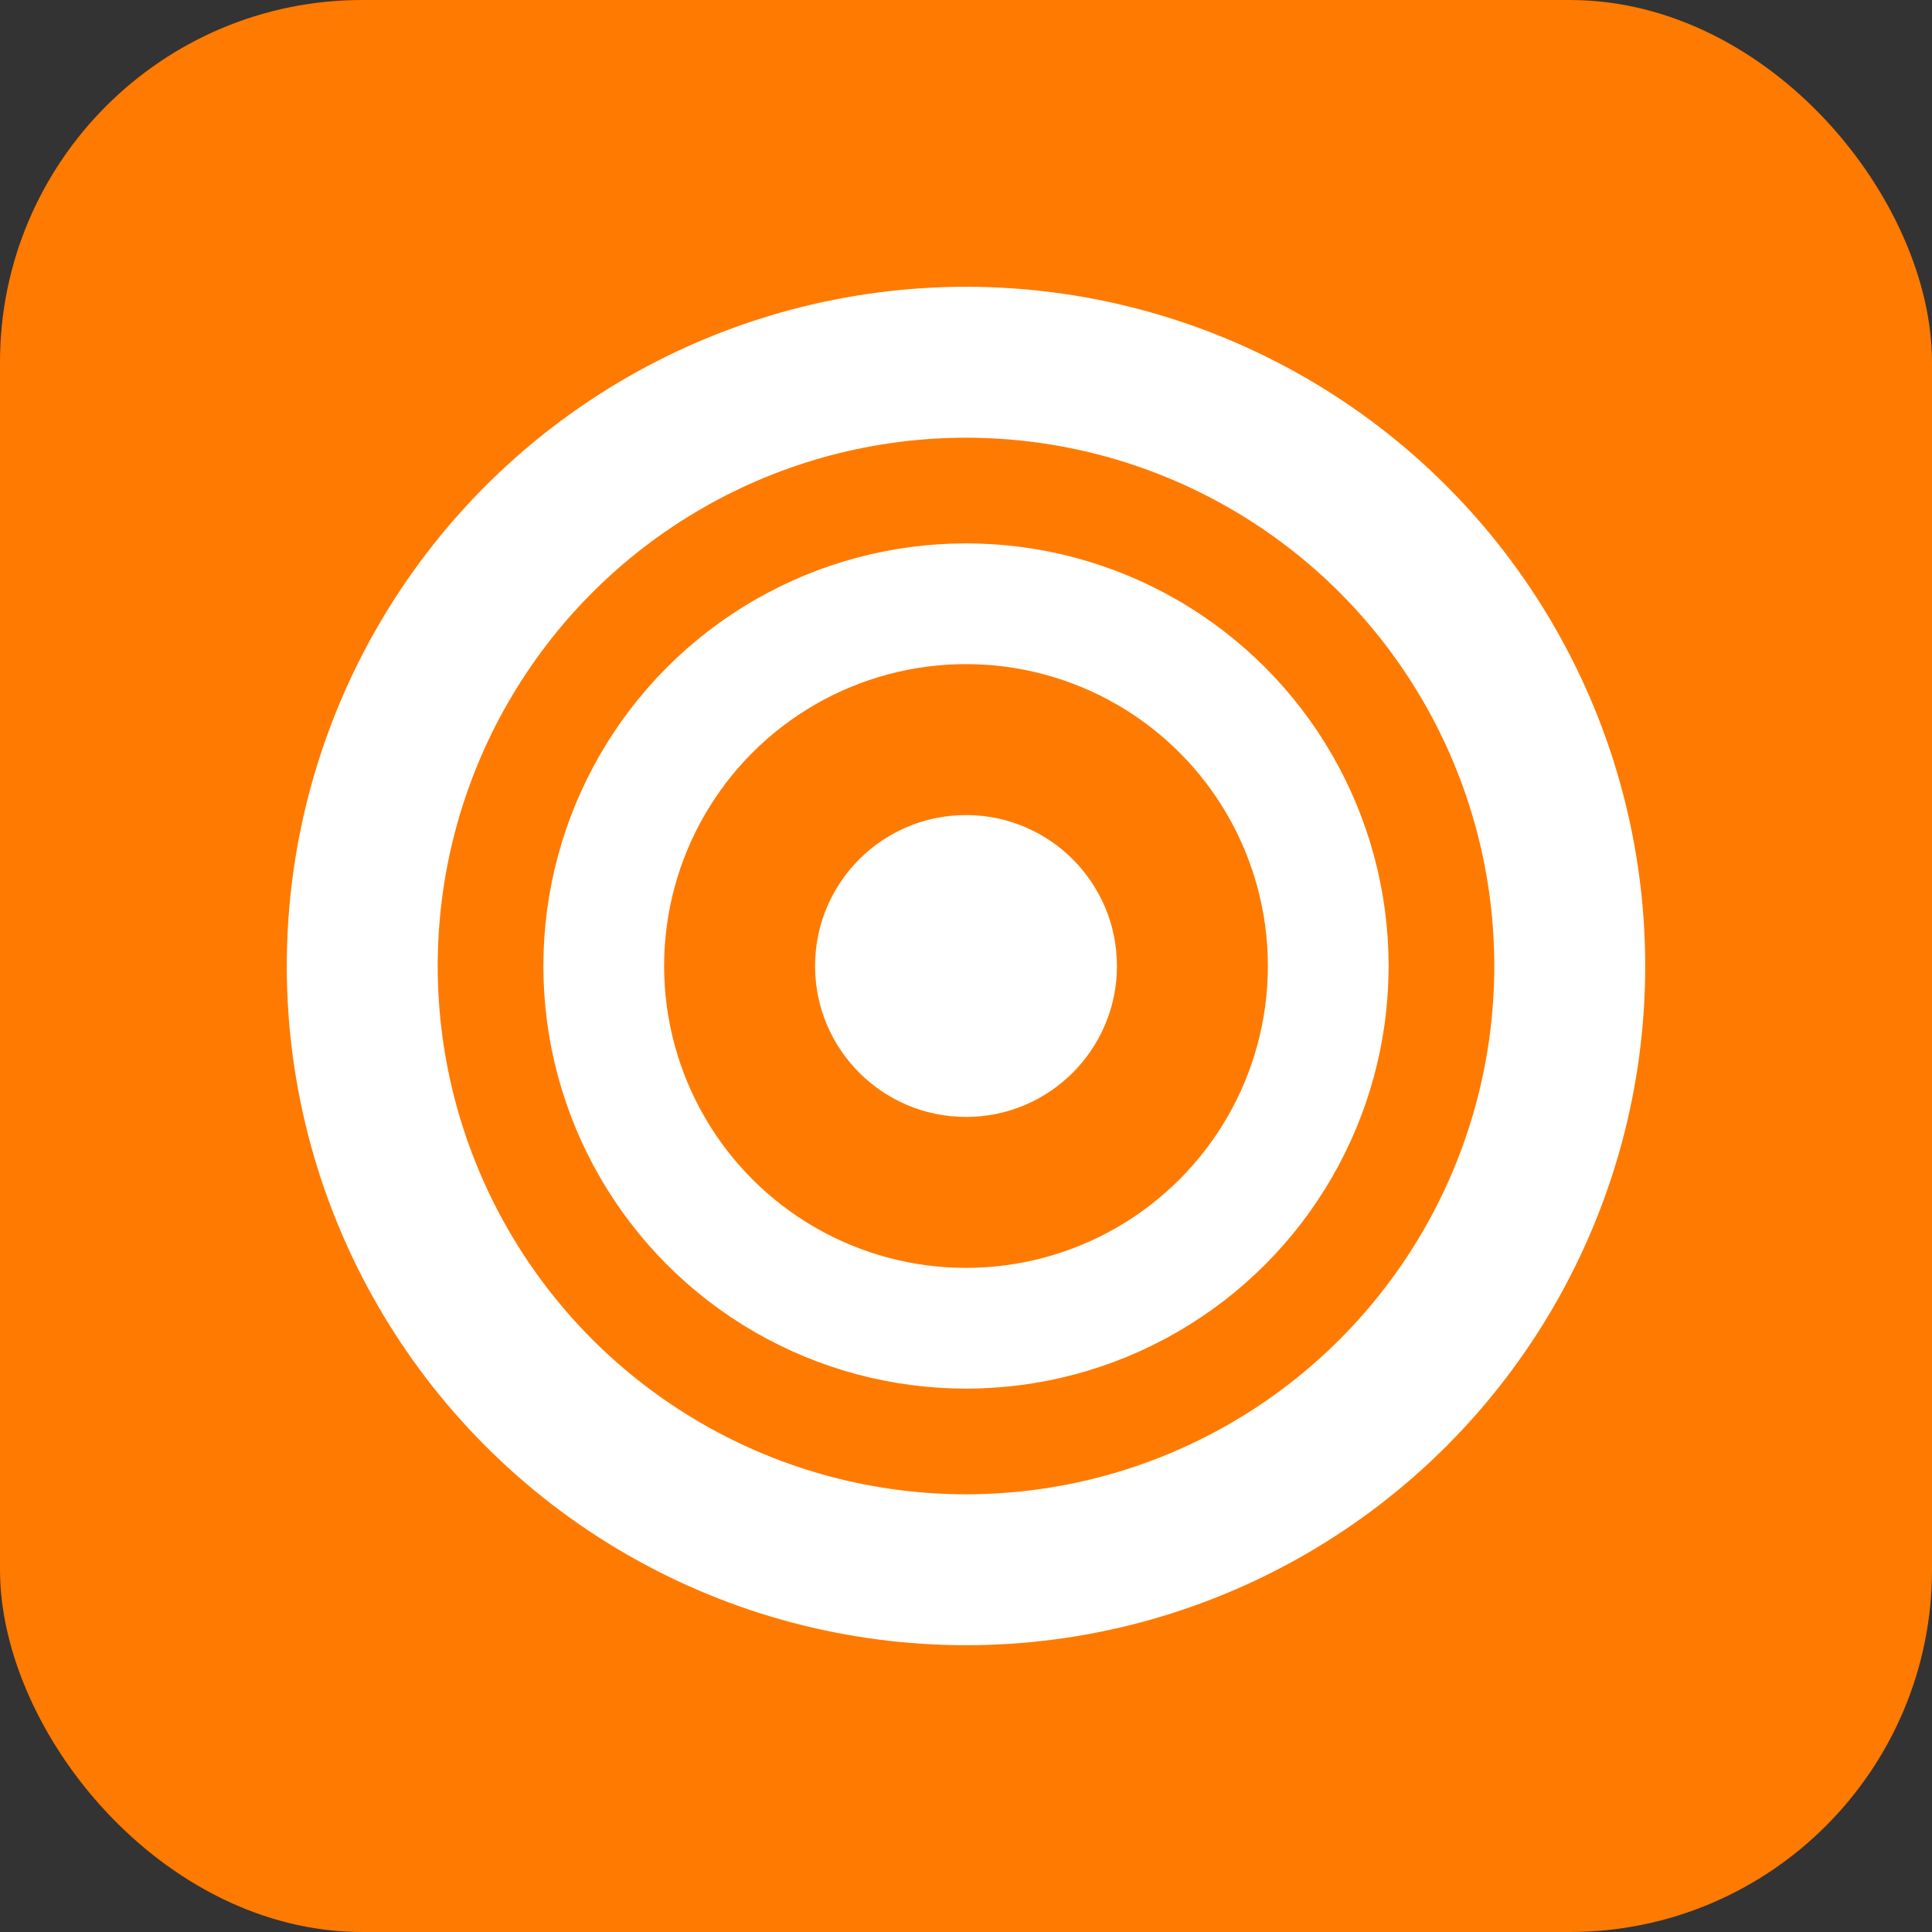
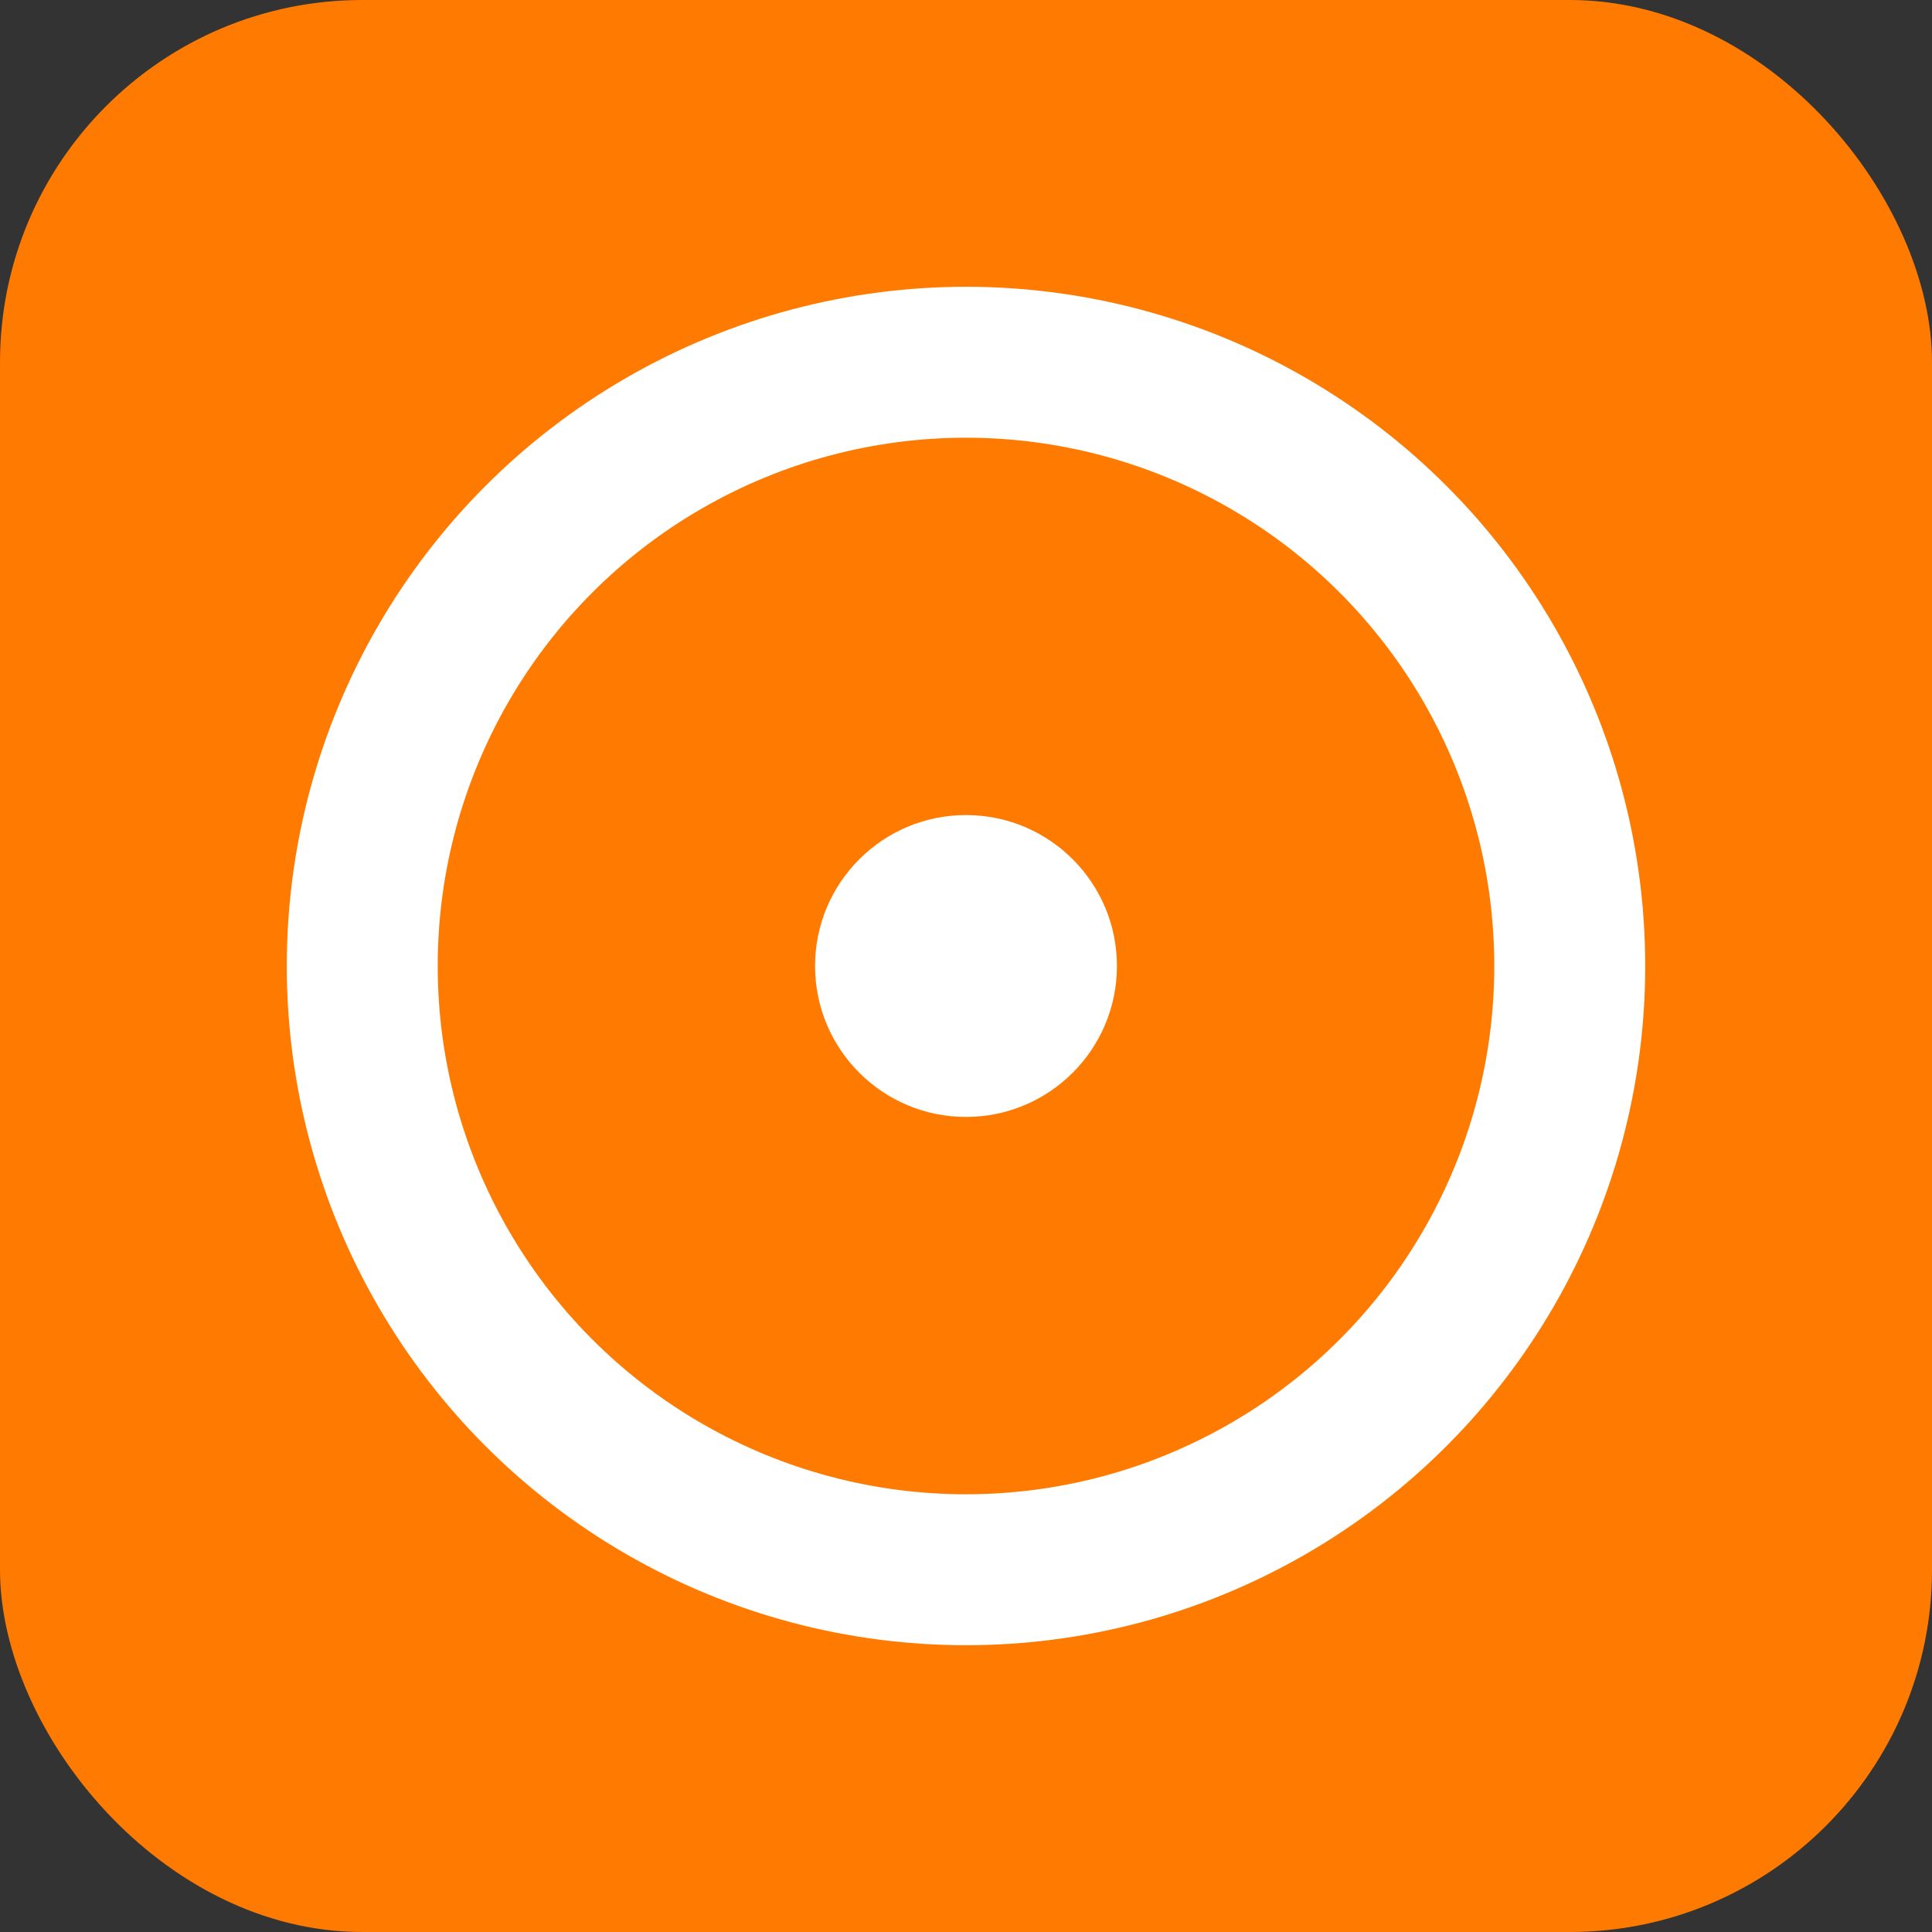
<svg xmlns="http://www.w3.org/2000/svg" width="32" height="32" viewBox="0 0 32 32" fill="none">
  <rect x="0" y="0" width="32" height="32" fill="#333333" stroke="none" />
  <rect width="32" height="32" rx="6" fill="#FF7A00" />
  <circle cx="16" cy="16" r="10" stroke="white" stroke-width="2.5" />
-   <circle cx="16" cy="16" r="6" stroke="white" stroke-width="2" />
  <circle cx="16" cy="16" r="2.5" fill="white" />
</svg>